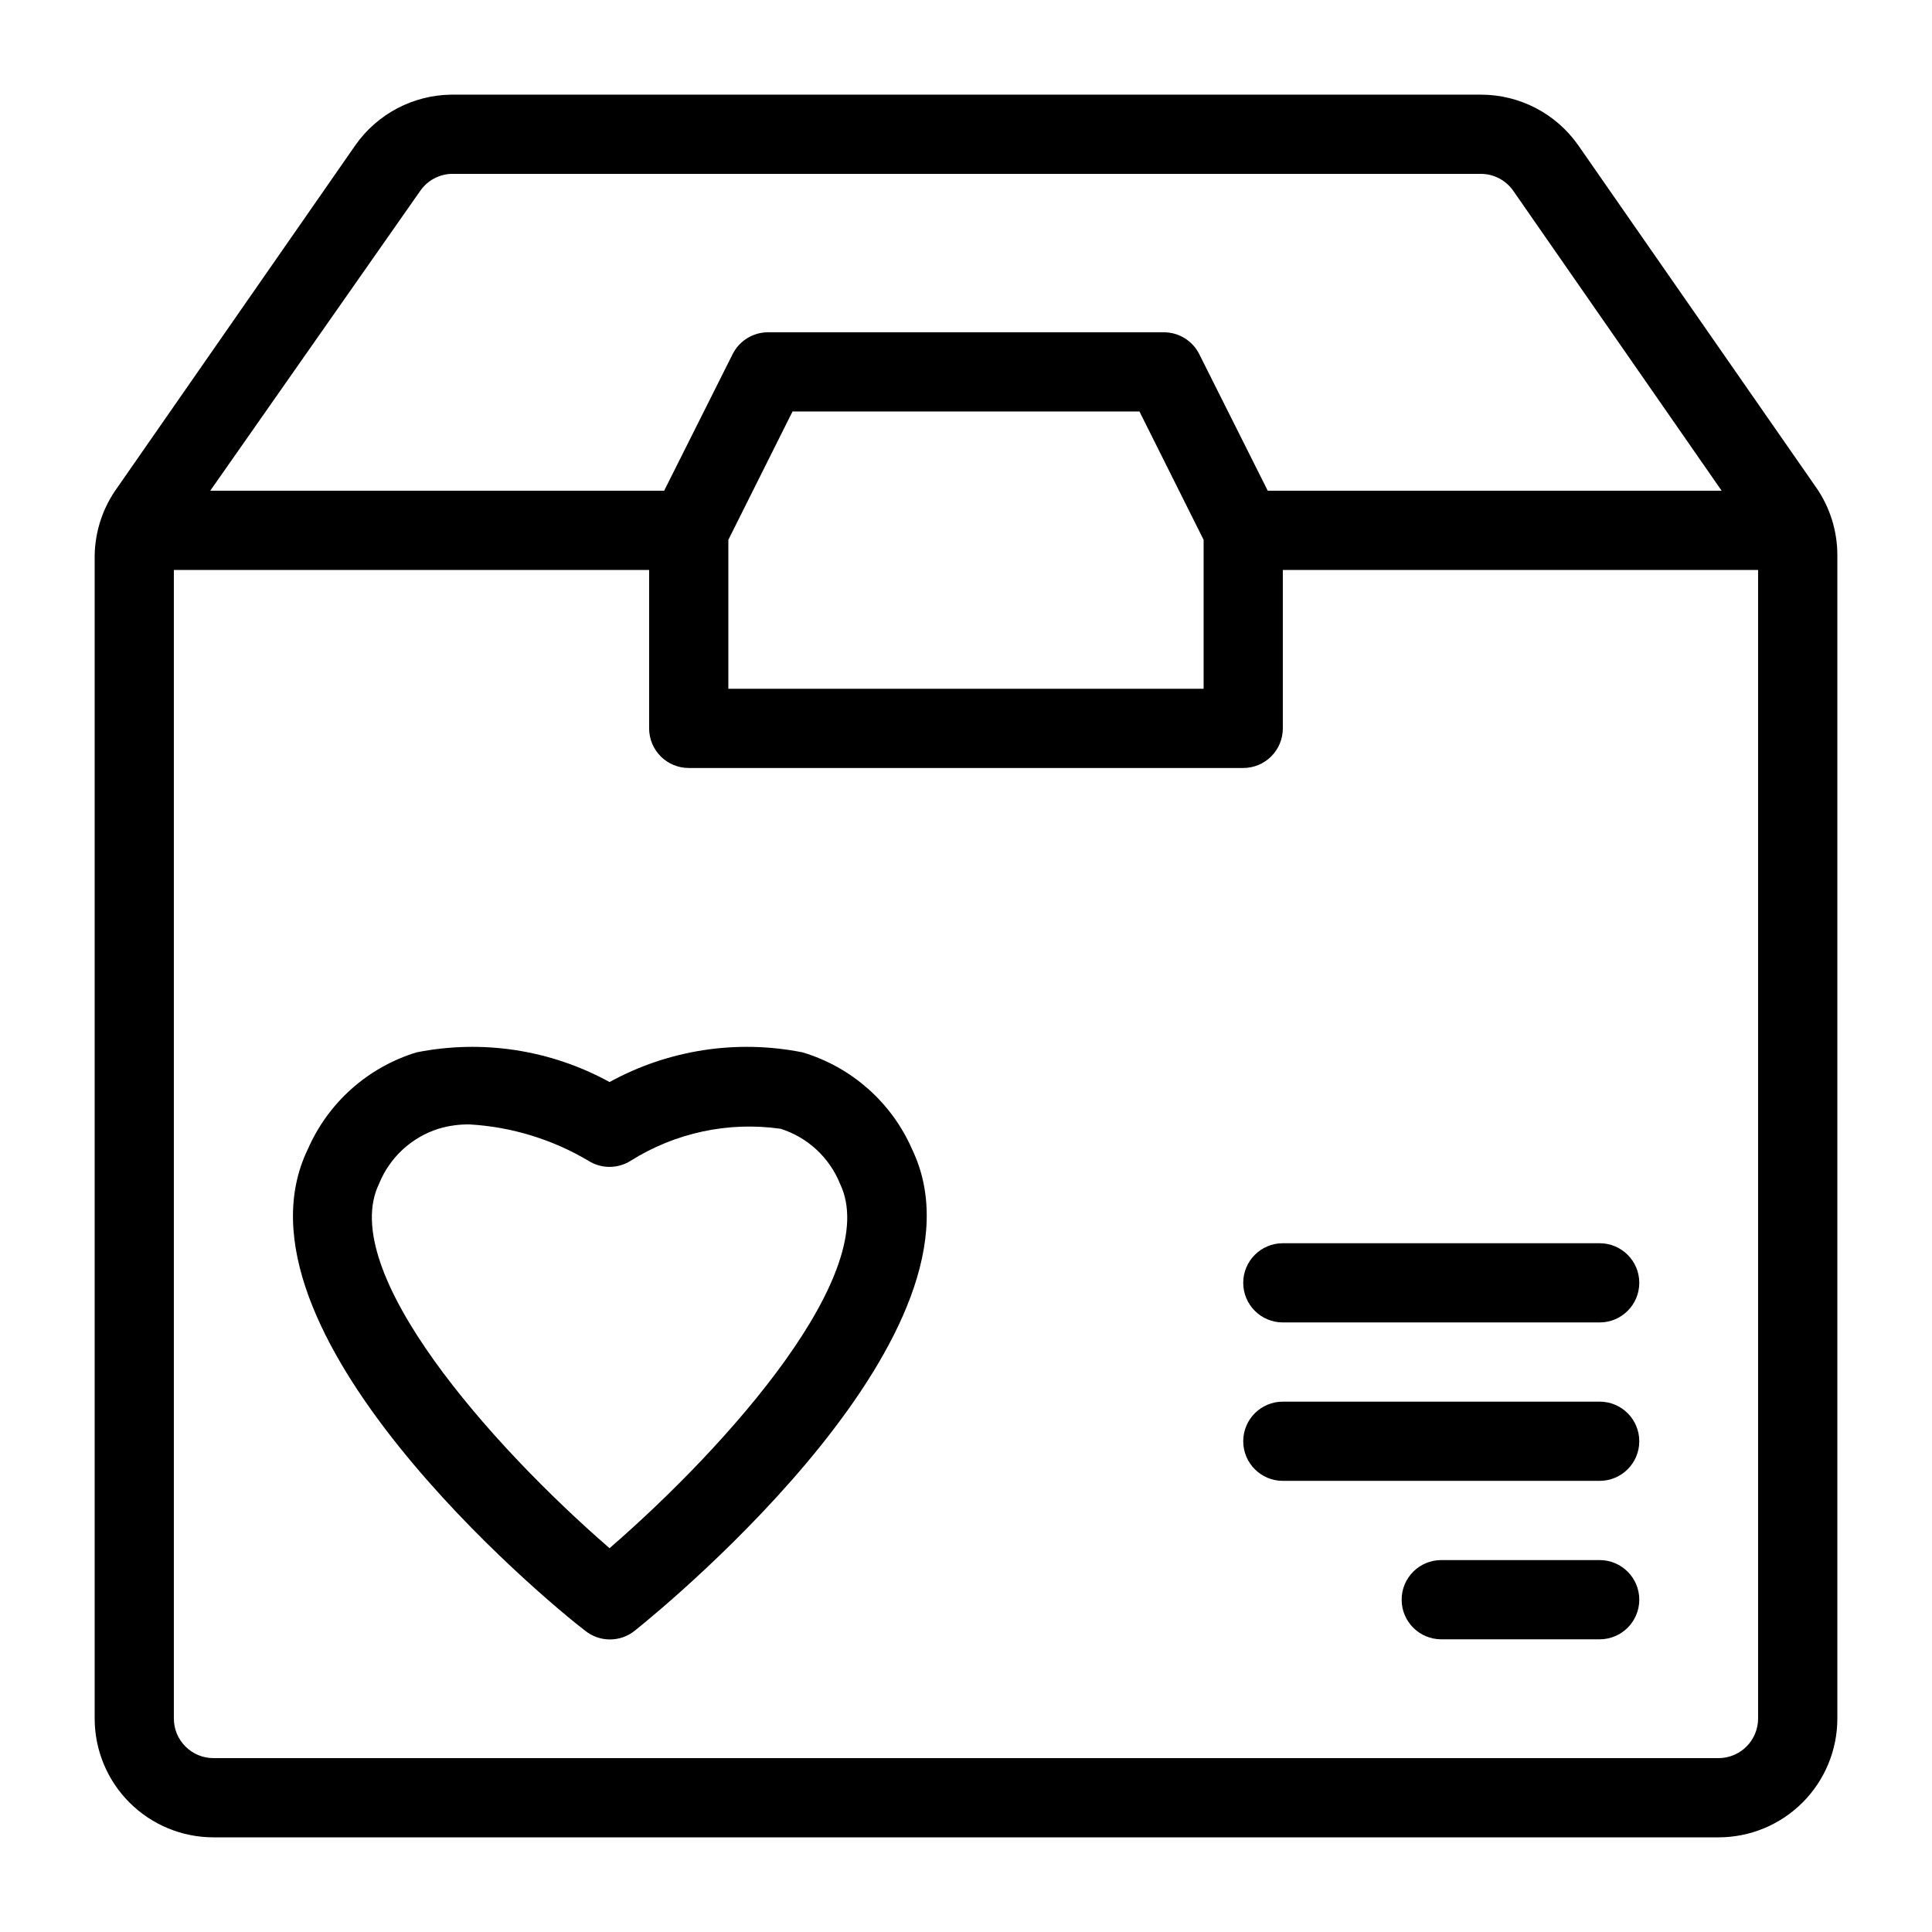
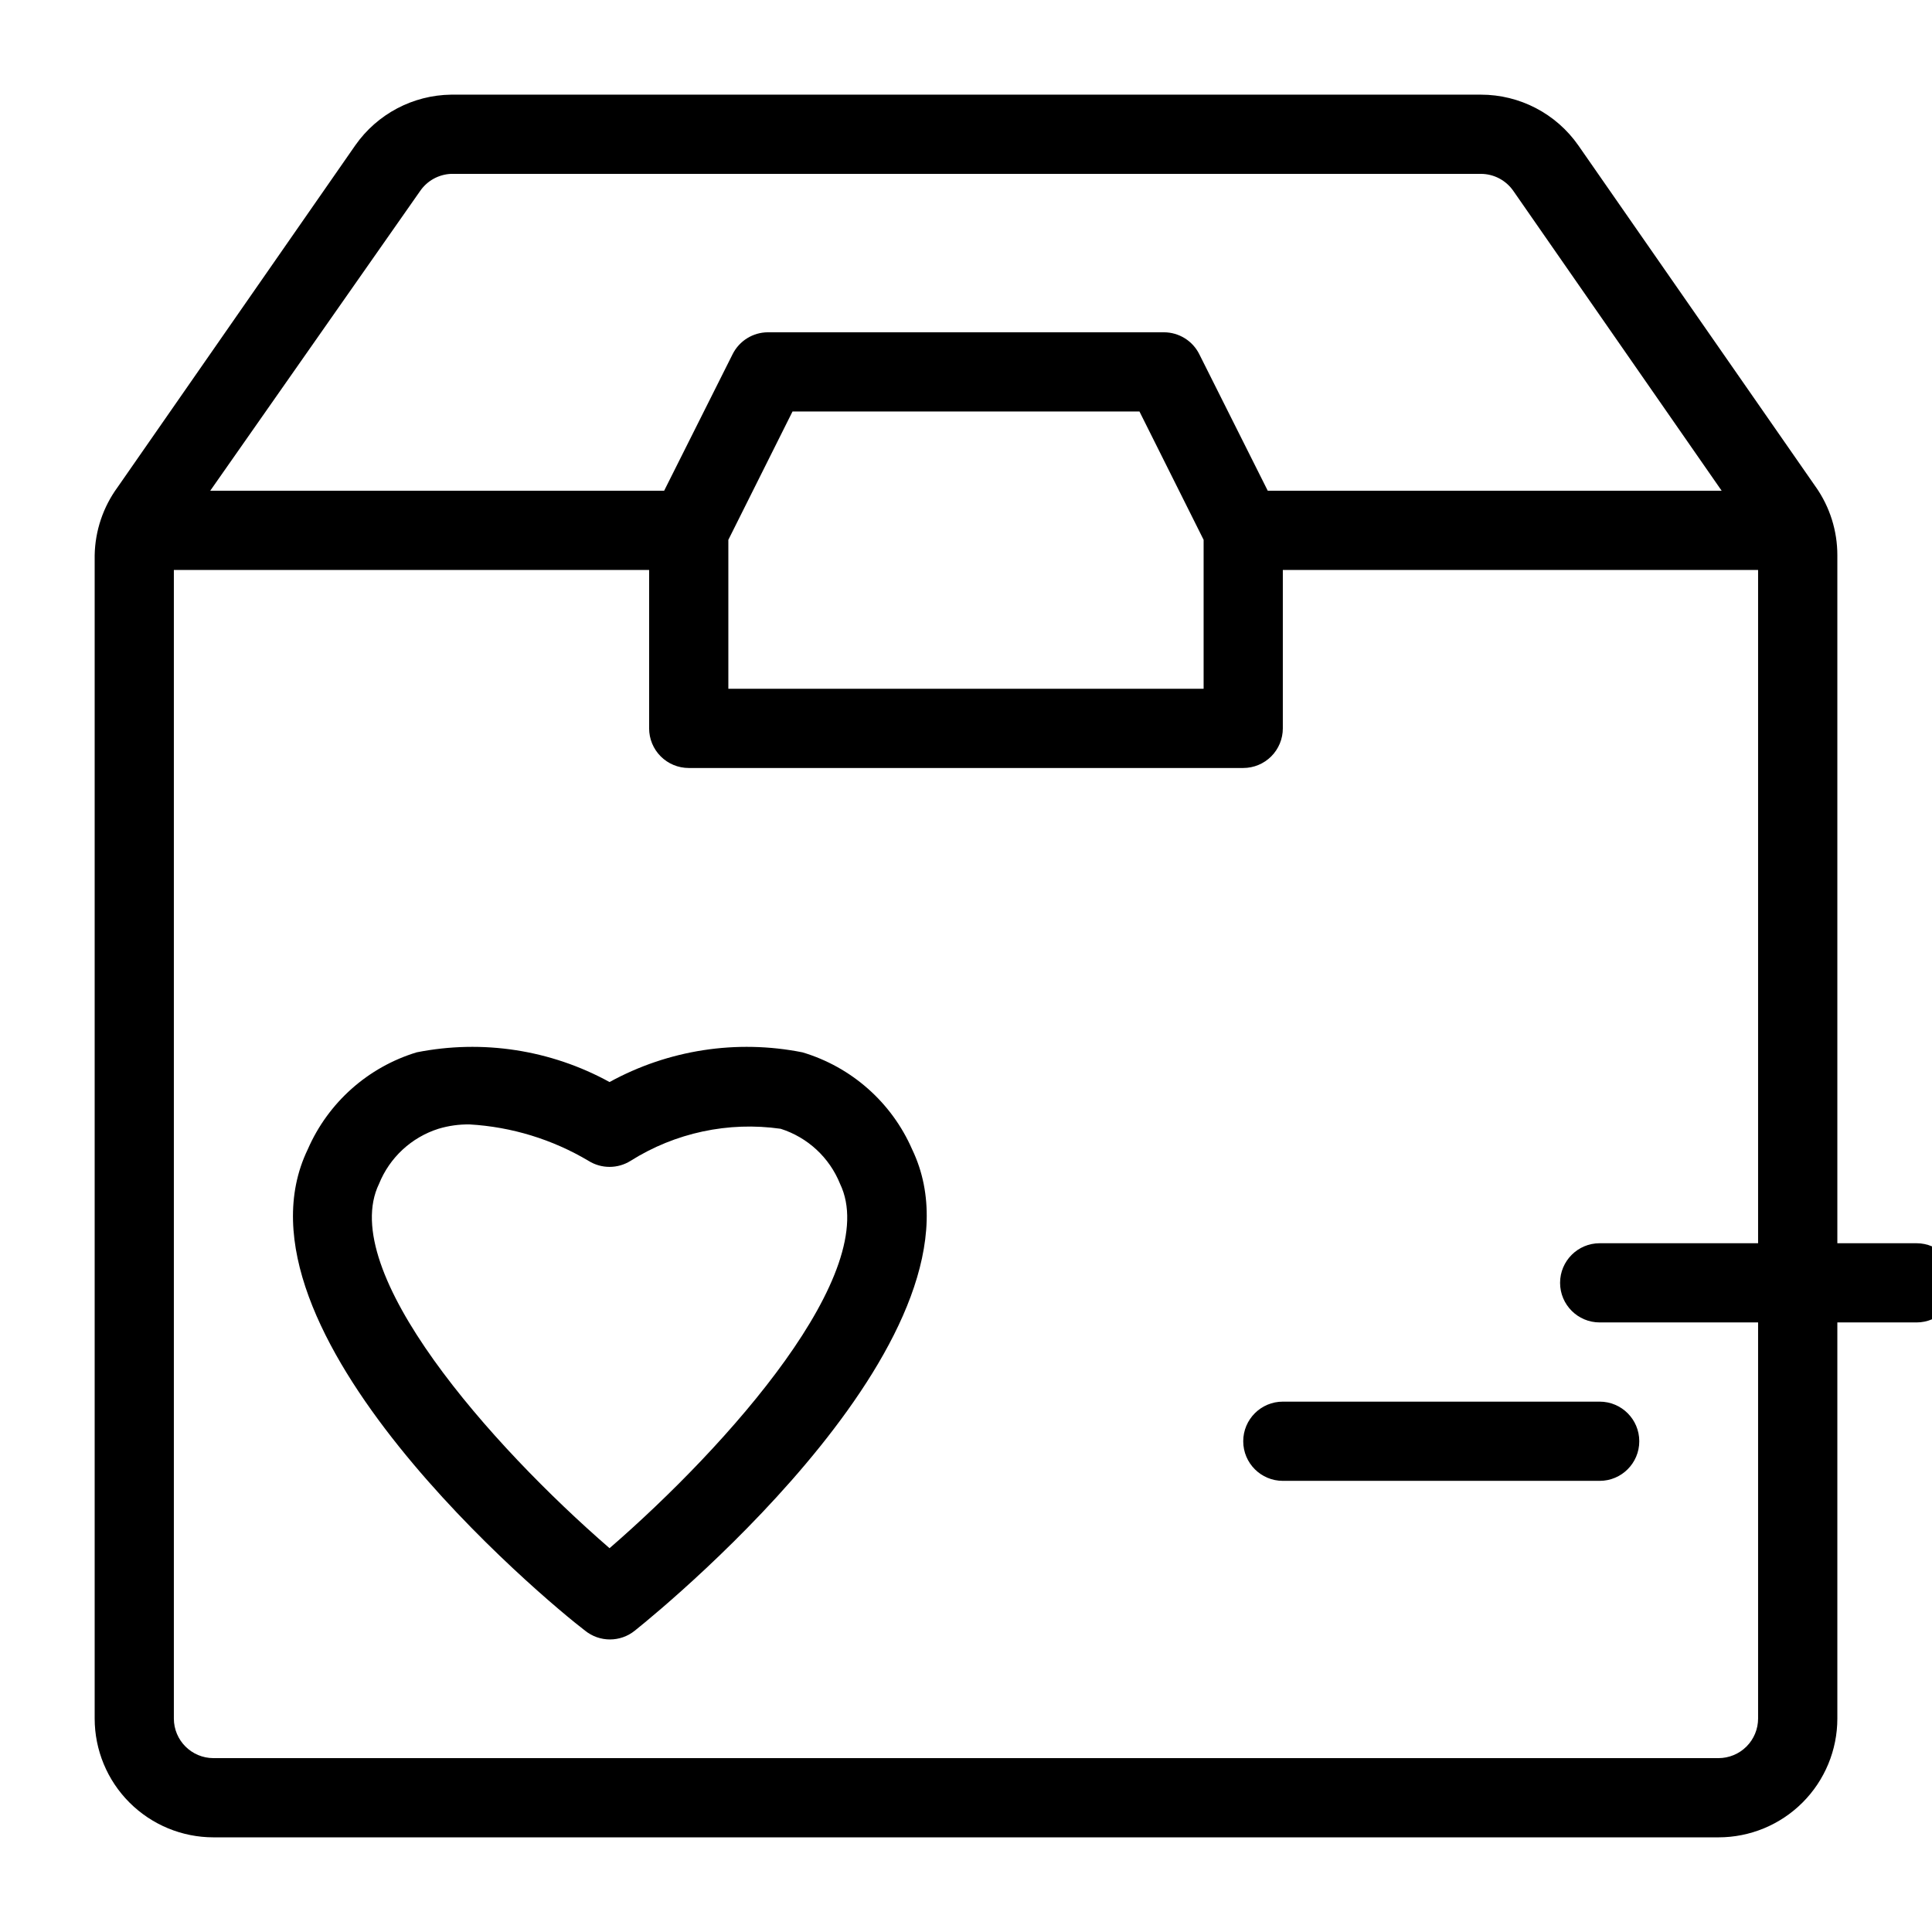
<svg xmlns="http://www.w3.org/2000/svg" fill="#000000" width="800px" height="800px" version="1.1" viewBox="144 144 512 512">
  <g>
    <path d="m356.65 422.88c-17.434-3.469-35.531-0.68-51.113 7.871-15.582-8.551-33.684-11.34-51.117-7.871-12.926 3.926-23.477 13.328-28.863 25.715-23.09 47.863 62.977 119.55 73.473 127.53 3.852 3.129 9.371 3.129 13.223 0 9.973-7.977 96.457-79.664 73.473-127.53-5.43-12.434-16.066-21.84-29.074-25.715zm-51.113 131.41c-31.488-27.289-72.316-73.473-61.086-96.562 2.809-6.969 8.582-12.316 15.742-14.59 2.688-0.809 5.484-1.199 8.293-1.152 11.117 0.652 21.914 3.961 31.488 9.656 3.402 2.125 7.723 2.125 11.125 0 11.832-7.461 25.93-10.477 39.781-8.504 7.16 2.273 12.934 7.621 15.742 14.59 11.23 23.301-29.598 69.273-61.086 96.562z" />
    <path d="m625.24 273.1-62.977-90.582c-5.894-8.426-15.535-13.441-25.82-13.434h-272.89c-10.137 0.129-19.59 5.129-25.402 13.434l-62.977 90.582c-3.844 5.246-5.969 11.551-6.086 18.055v308.27c0 8.352 3.316 16.363 9.223 22.266 5.906 5.906 13.914 9.223 22.266 9.223h398.85c8.352 0 16.363-3.316 22.266-9.223 5.906-5.902 9.223-13.914 9.223-22.266v-308.27c0.008-6.457-1.973-12.762-5.668-18.055zm-369.88-78.512c1.871-2.703 4.902-4.371 8.188-4.512h272.89c3.438 0.004 6.652 1.691 8.609 4.512l55.207 79.457h-120.29l-18.156-36.211c-1.777-3.531-5.391-5.762-9.34-5.773h-104.96c-3.953 0.012-7.562 2.242-9.344 5.773l-18.156 36.211h-120.29zm207.61 92.473v39.465h-125.95v-39.465l17.004-34.008h91.945zm136.45 322.86h-398.85c-5.797 0-10.496-4.699-10.496-10.496v-304.38h125.95v41.984c0 2.781 1.105 5.453 3.074 7.422s4.637 3.074 7.422 3.074h146.95c2.781 0 5.453-1.105 7.418-3.074 1.969-1.969 3.074-4.641 3.074-7.422v-41.984h125.95v304.38c0 2.785-1.105 5.453-3.074 7.422s-4.637 3.074-7.422 3.074z" />
-     <path d="m567.93 473.47h-83.969c-5.793 0-10.492 4.699-10.492 10.492 0 5.797 4.699 10.496 10.492 10.496h83.969c5.797 0 10.496-4.699 10.496-10.496 0-5.793-4.699-10.492-10.496-10.492z" />
+     <path d="m567.93 473.47c-5.793 0-10.492 4.699-10.492 10.492 0 5.797 4.699 10.496 10.492 10.496h83.969c5.797 0 10.496-4.699 10.496-10.496 0-5.793-4.699-10.492-10.496-10.492z" />
    <path d="m567.93 515.45h-83.969c-5.793 0-10.492 4.699-10.492 10.496s4.699 10.496 10.492 10.496h83.969c5.797 0 10.496-4.699 10.496-10.496s-4.699-10.496-10.496-10.496z" />
-     <path d="m567.93 557.44h-41.984c-5.797 0-10.496 4.699-10.496 10.496s4.699 10.496 10.496 10.496h41.984c5.797 0 10.496-4.699 10.496-10.496s-4.699-10.496-10.496-10.496z" />
  </g>
</svg>